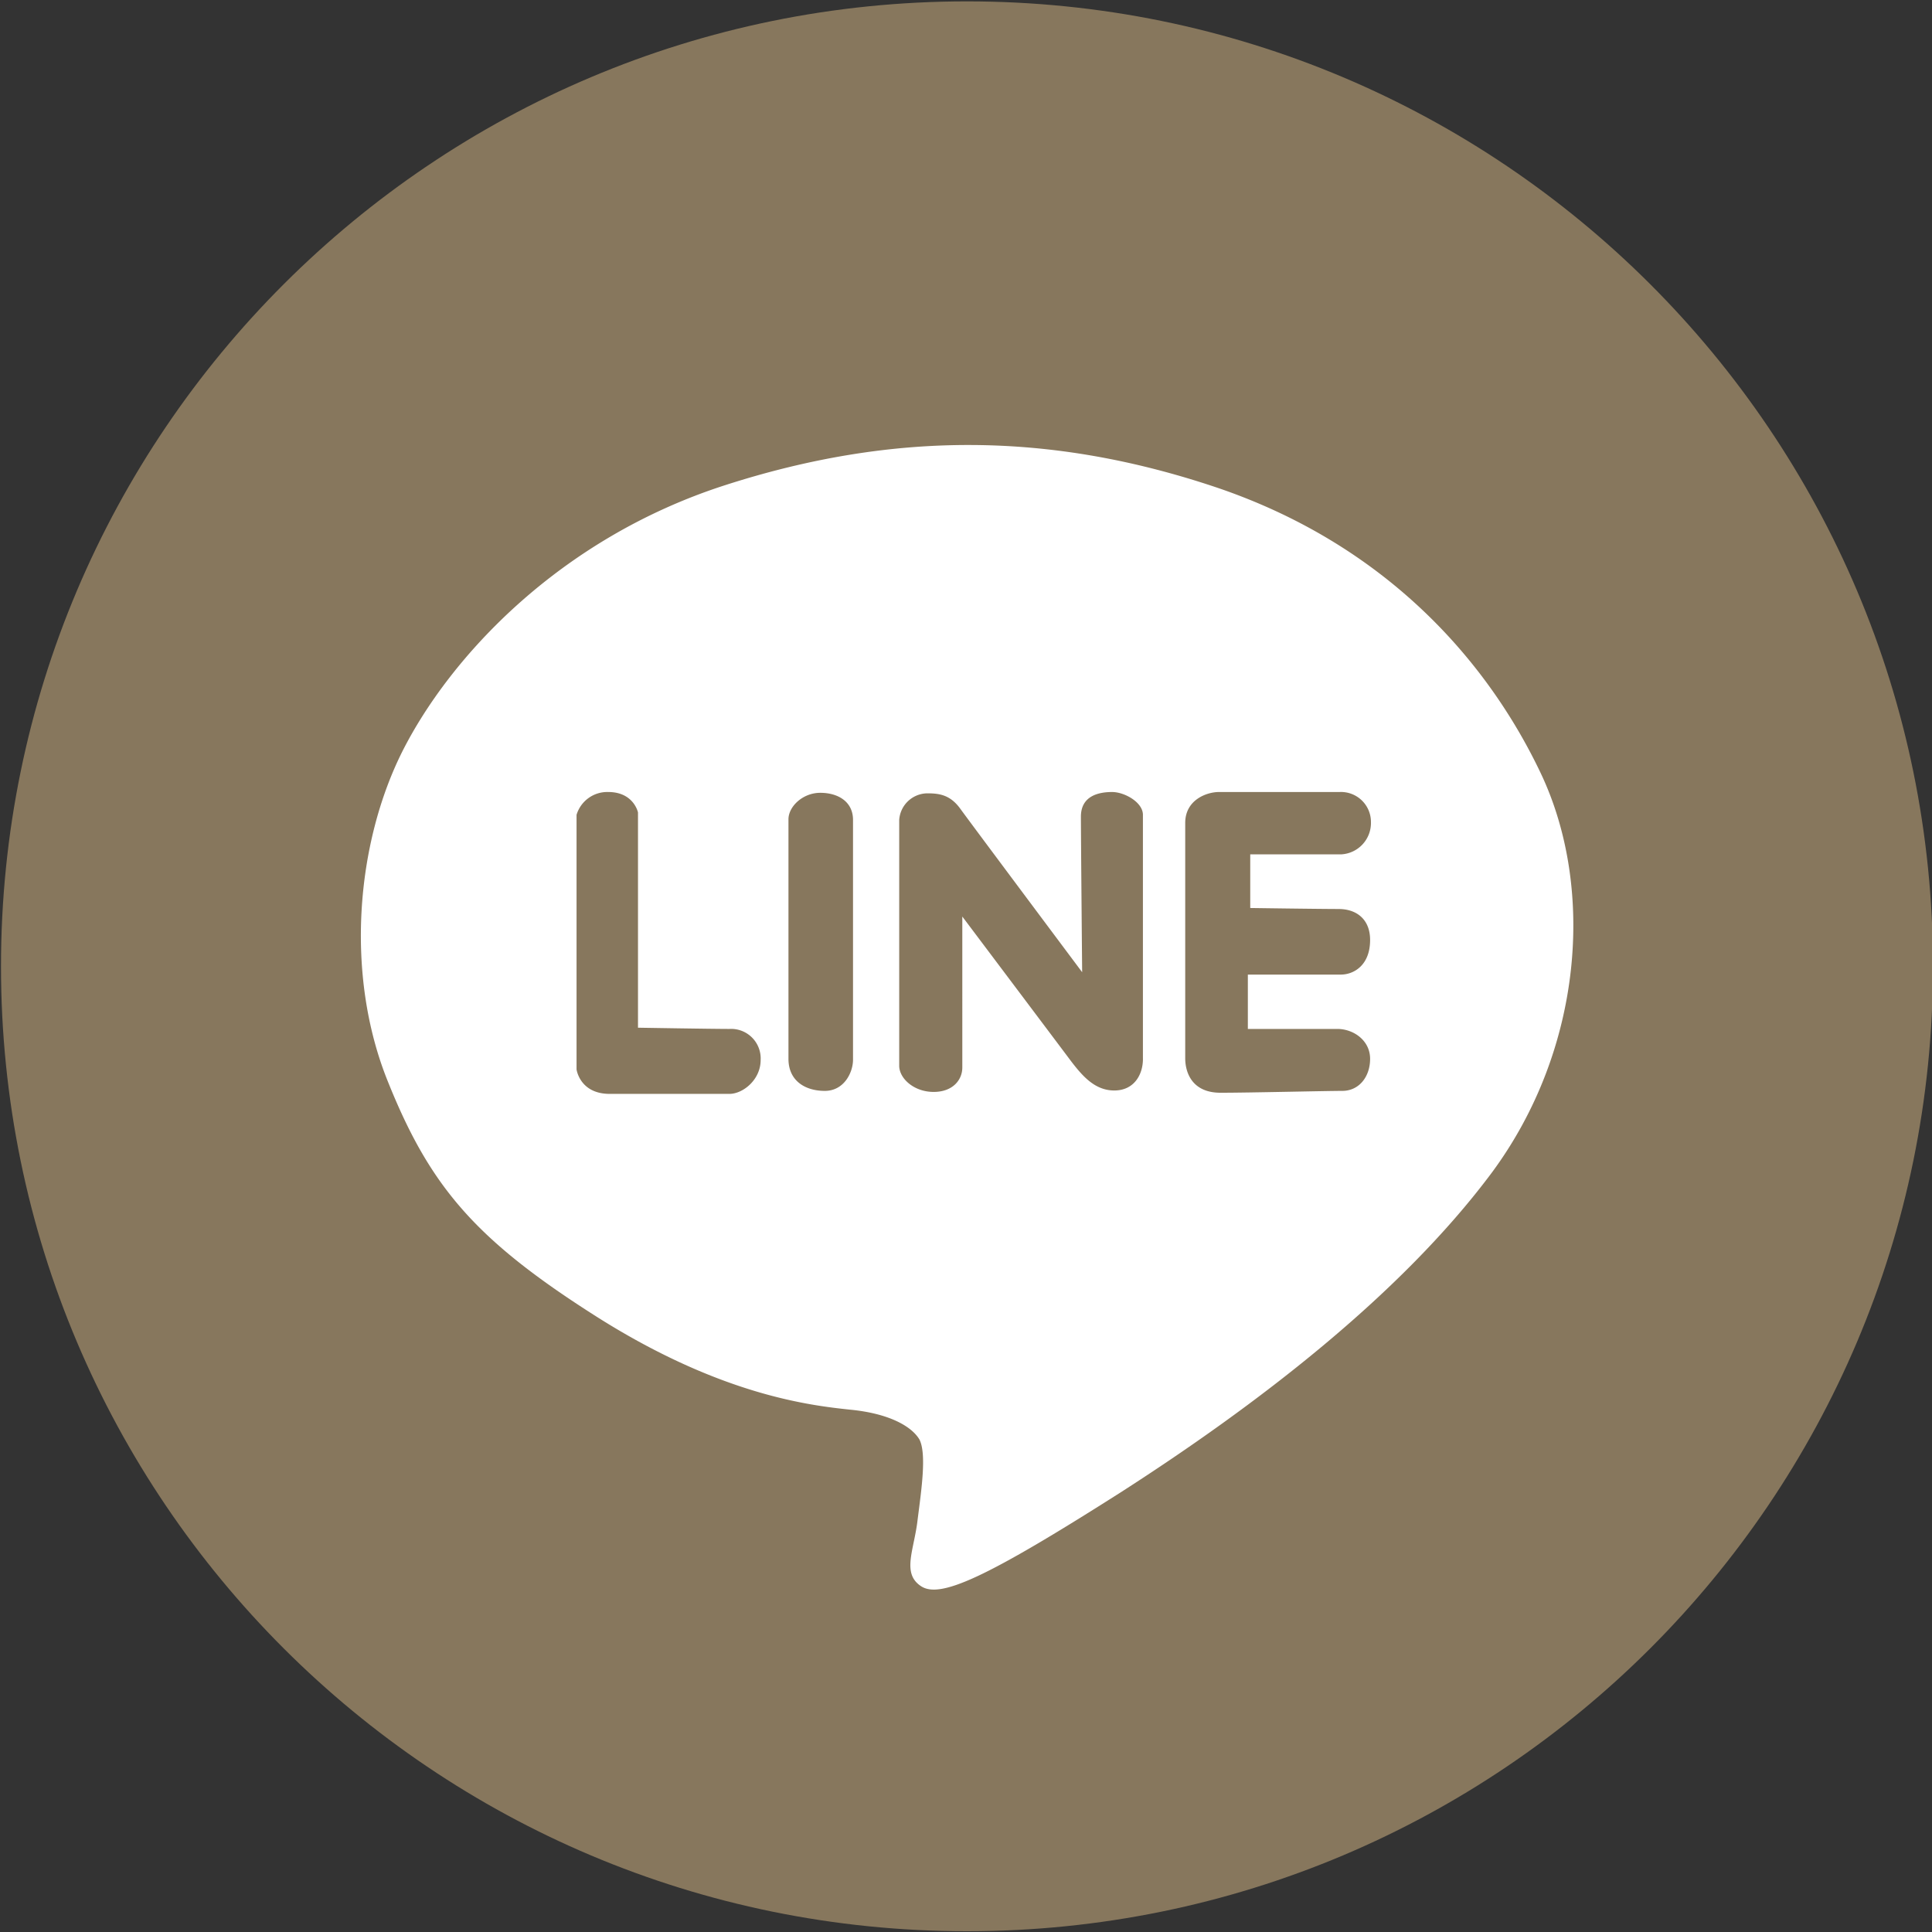
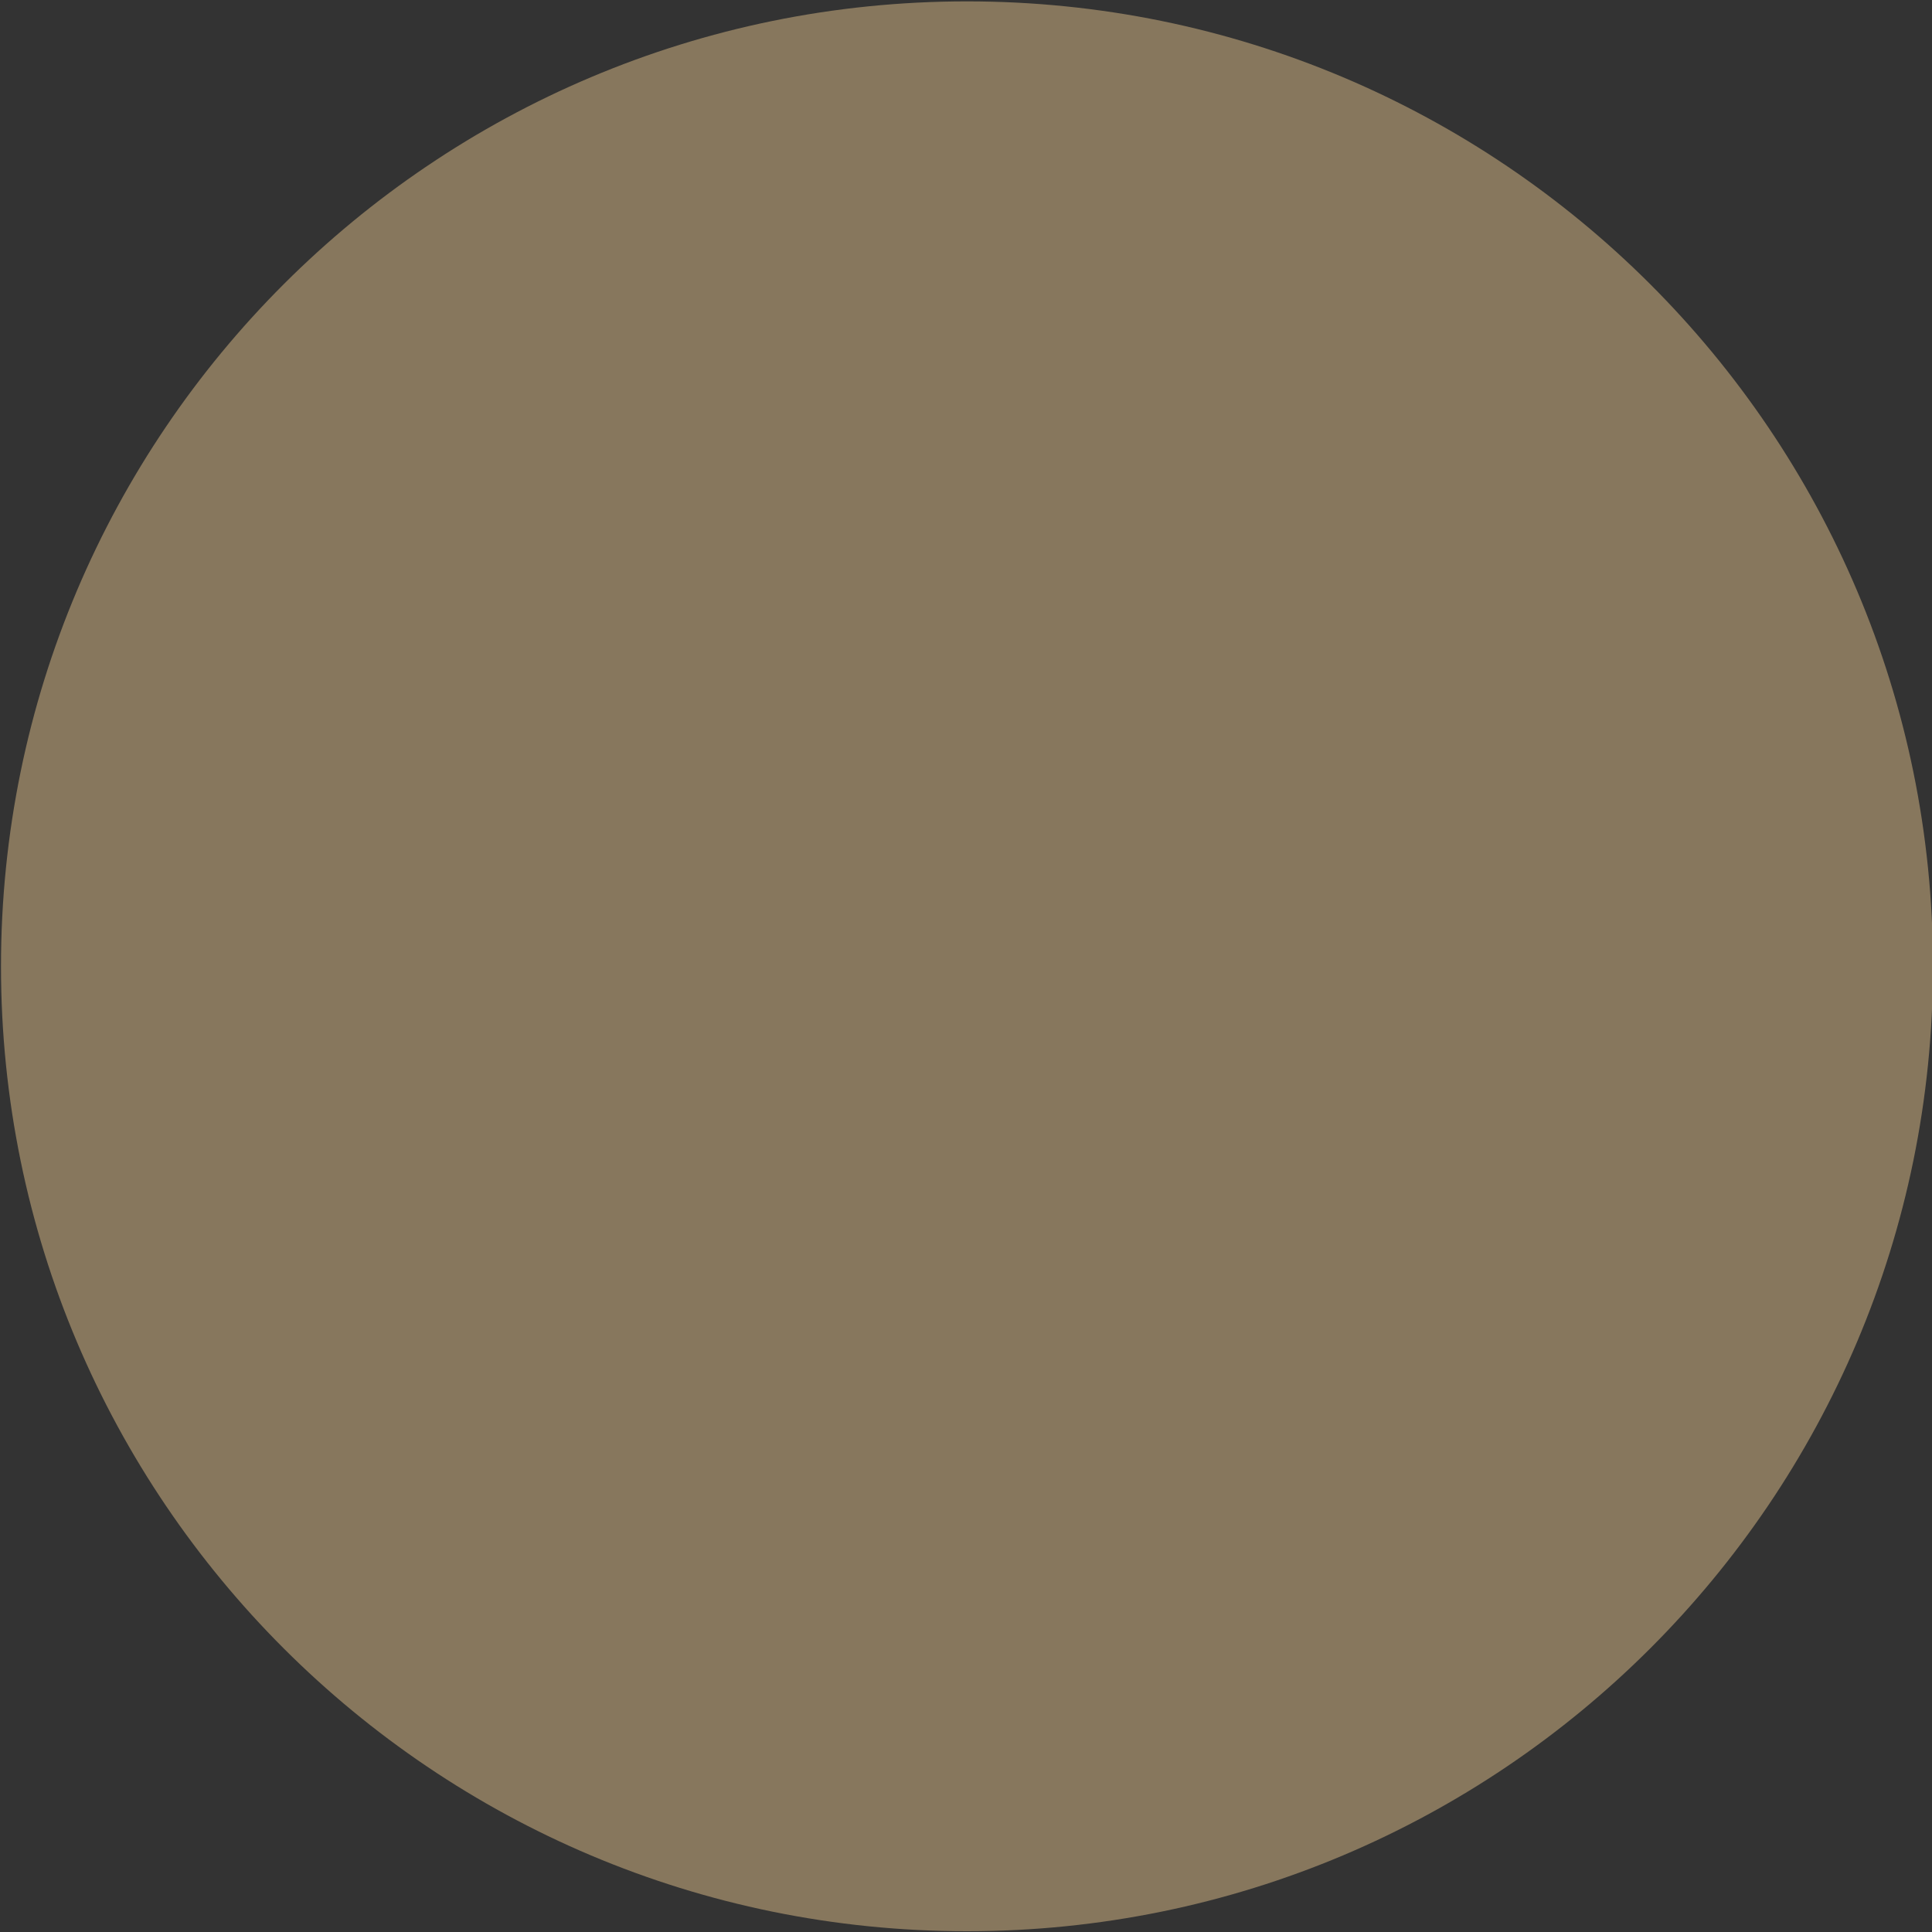
<svg xmlns="http://www.w3.org/2000/svg" width="400" height="400" viewBox="0 0 400 400">
  <rect x="0" y="0" width="400" height="400" fill="#333333" stroke="none" />
  <defs>
    <style>
      .cls-1 {
        fill: #87775d;
      }

      .cls-1, .cls-2 {
        fill-rule: evenodd;
      }

      .cls-2 {
        fill: #fff;
      }
    </style>
  </defs>
  <path id="楕円形_1" data-name="楕円形 1" class="cls-1" d="M200.2,0.285c110.455,0,200,89.443,200,199.778S310.658,399.84,200.2,399.84,0.206,310.4.206,200.063,89.748,0.285,200.2.285Z" />
-   <path id="シェイプ_3" data-name="シェイプ 3" class="cls-2" d="M319.024,160.147c-11.312-23.85-32.582-47.508-67.1-59.206-34.657-11.661-67.09-11.661-101.8-.49C115.53,111.6,93.069,136.3,83.381,155.418c-9.68,19.193-12.013,46.4-3.077,68.5,8.8,21.931,18.248,32.911,43.735,49.016,25.43,15.975,43.745,18.039,51.838,18.909,8.174,0.766,12.838,3.449,14.474,6.173,1.527,2.973.422,10.4-.366,16.59-0.7,6.255-3.342,11.084.657,13.764,3.924,2.681,13.333-1.551,41.368-19.383,28.064-18.014,57.895-40.8,76.821-66.158C327.67,217.392,330.315,184.013,319.024,160.147Zm-168.008,66.33H126.24c-6.212,0-6.871-5.066-6.871-5.066V168.7a6.644,6.644,0,0,1,6.551-4.723c5.3,0,6.17,4.231,6.17,4.231v44.566s15.356,0.257,18.926.257a6.118,6.118,0,0,1,6.466,6.447C157.482,223.541,153.832,226.477,151.016,226.477Zm25.593-7.089c0,2.644-1.837,6.468-5.839,6.468-4.1,0-7.528-2.107-7.528-6.637V169.636c0-2.645,2.948-5.493,6.593-5.493,3.623,0,6.774,1.789,6.774,5.616v49.629Zm60.025-.169c0,3.276-1.827,6.554-5.938,6.554-4,0-6.569-2.979-8.891-6-2.421-3.233-22.569-30.015-22.569-30.015V221.03c0,2.511-1.937,5.041-5.938,5.041-4.1,0-7.126-2.808-7.126-5.424V169.759a5.9,5.9,0,0,1,5.8-5.508c2.461,0,4.668.3,6.722,3.017,1.956,2.726,25.354,34.017,25.354,34.017s-0.256-27.973-.256-32.206c0-4.4,3.818-5.1,6.461-5.1,2.571,0,6.377,2.127,6.377,4.723v50.521Zm40.54-31.016c3.634,0,6.492,2.086,6.492,6.406,0,5.3-3.436,7.169-6.061,7.169h-19.25v11.251h18.518c3.357,0,6.793,2.382,6.793,6.19,0,3.7-2.279,6.637-5.762,6.637-3.442,0-19.181.385-25.207,0.385-5.912,0-7.31-4.209-7.31-7.149V170.376c0-4.742,4.384-6.4,7.011-6.4h24.947a6.207,6.207,0,0,1,6.495,6.232,6.51,6.51,0,0,1-6.149,6.678H258.848v11.106S273.324,188.2,277.174,188.2Z" />
</svg>